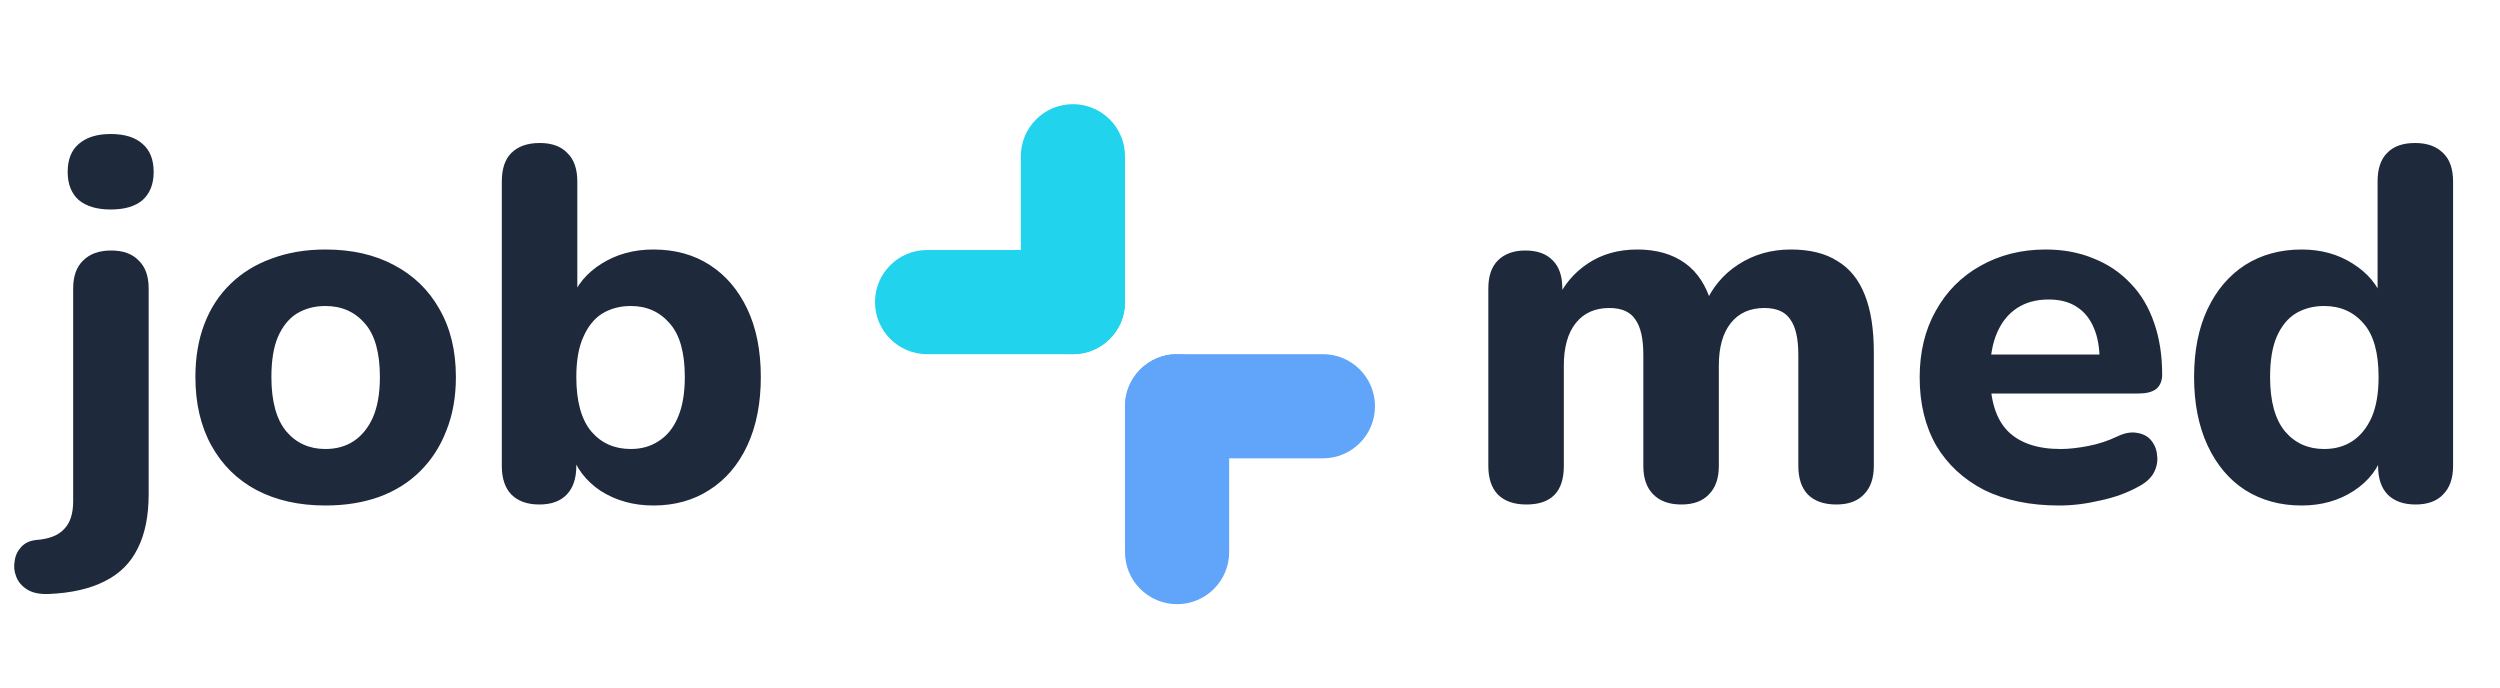
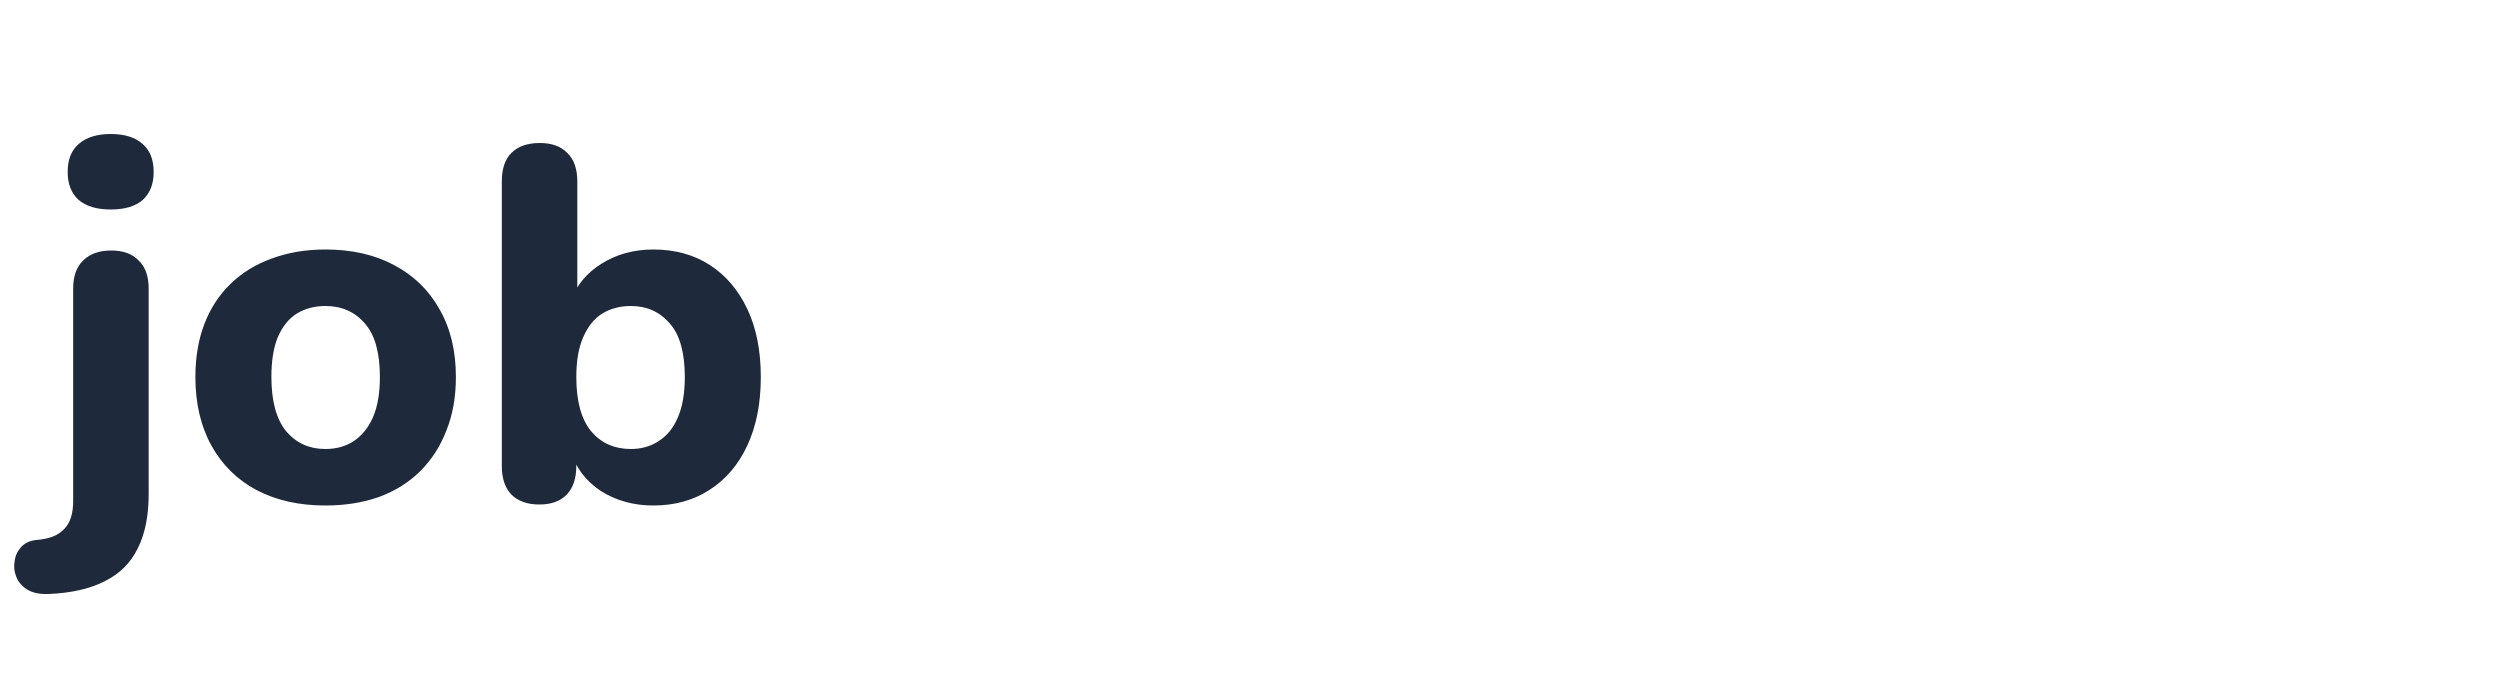
<svg xmlns="http://www.w3.org/2000/svg" width="120" height="33" viewBox="0 0 120 33" fill="none">
  <path d="M2.336 28.512C1.904 28.528 1.56 28.456 1.304 28.296C1.048 28.136 0.872 27.928 0.776 27.672C0.68 27.432 0.656 27.184 0.704 26.928C0.736 26.672 0.84 26.448 1.016 26.256C1.192 26.064 1.432 25.952 1.736 25.92C2.36 25.872 2.808 25.696 3.08 25.392C3.368 25.104 3.512 24.656 3.512 24.048V13.848C3.512 13.256 3.672 12.808 3.992 12.504C4.312 12.184 4.76 12.024 5.336 12.024C5.912 12.024 6.352 12.184 6.656 12.504C6.976 12.808 7.136 13.256 7.136 13.848V23.712C7.136 24.768 6.96 25.64 6.608 26.328C6.272 27.016 5.752 27.536 5.048 27.888C4.344 28.256 3.44 28.464 2.336 28.512ZM5.312 10.056C4.656 10.056 4.144 9.904 3.776 9.6C3.424 9.28 3.248 8.832 3.248 8.256C3.248 7.664 3.424 7.216 3.776 6.912C4.144 6.592 4.656 6.432 5.312 6.432C5.984 6.432 6.496 6.592 6.848 6.912C7.2 7.216 7.376 7.664 7.376 8.256C7.376 8.832 7.2 9.28 6.848 9.6C6.496 9.904 5.984 10.056 5.312 10.056ZM15.618 24.264C14.354 24.264 13.251 24.016 12.306 23.52C11.379 23.024 10.659 22.312 10.146 21.384C9.634 20.456 9.379 19.36 9.379 18.096C9.379 17.152 9.523 16.304 9.81 15.552C10.098 14.8 10.514 14.16 11.059 13.632C11.618 13.088 12.283 12.68 13.05 12.408C13.819 12.12 14.675 11.976 15.618 11.976C16.883 11.976 17.979 12.224 18.907 12.72C19.851 13.216 20.578 13.92 21.09 14.832C21.619 15.744 21.883 16.832 21.883 18.096C21.883 19.056 21.73 19.912 21.427 20.664C21.139 21.416 20.723 22.064 20.178 22.608C19.634 23.152 18.971 23.568 18.186 23.856C17.419 24.128 16.562 24.264 15.618 24.264ZM15.618 21.552C16.146 21.552 16.602 21.424 16.986 21.168C17.37 20.912 17.674 20.536 17.898 20.04C18.122 19.528 18.235 18.88 18.235 18.096C18.235 16.928 17.994 16.072 17.515 15.528C17.035 14.968 16.402 14.688 15.618 14.688C15.107 14.688 14.65 14.808 14.251 15.048C13.867 15.288 13.562 15.664 13.338 16.176C13.13 16.672 13.027 17.312 13.027 18.096C13.027 19.264 13.267 20.136 13.746 20.712C14.226 21.272 14.851 21.552 15.618 21.552ZM31.359 24.264C30.415 24.264 29.575 24.032 28.839 23.568C28.119 23.088 27.639 22.456 27.399 21.672L27.663 20.88V22.368C27.663 22.96 27.511 23.416 27.207 23.736C26.903 24.056 26.463 24.216 25.887 24.216C25.311 24.216 24.863 24.056 24.543 23.736C24.239 23.416 24.087 22.96 24.087 22.368V8.712C24.087 8.104 24.239 7.648 24.543 7.344C24.863 7.024 25.319 6.864 25.911 6.864C26.487 6.864 26.927 7.024 27.231 7.344C27.551 7.648 27.711 8.104 27.711 8.712V14.4H27.423C27.679 13.68 28.167 13.096 28.887 12.648C29.607 12.2 30.431 11.976 31.359 11.976C32.399 11.976 33.303 12.224 34.071 12.72C34.839 13.216 35.439 13.92 35.871 14.832C36.303 15.744 36.519 16.832 36.519 18.096C36.519 19.36 36.303 20.456 35.871 21.384C35.439 22.312 34.831 23.024 34.047 23.52C33.279 24.016 32.383 24.264 31.359 24.264ZM30.279 21.552C30.791 21.552 31.239 21.424 31.623 21.168C32.023 20.912 32.327 20.536 32.535 20.04C32.759 19.528 32.871 18.88 32.871 18.096C32.871 16.928 32.631 16.072 32.151 15.528C31.671 14.968 31.047 14.688 30.279 14.688C29.767 14.688 29.311 14.808 28.911 15.048C28.527 15.288 28.223 15.664 27.999 16.176C27.775 16.672 27.663 17.312 27.663 18.096C27.663 19.264 27.903 20.136 28.383 20.712C28.863 21.272 29.495 21.552 30.279 21.552Z" fill="#1E293B" />
-   <path d="M73.264 24.216C72.672 24.216 72.216 24.056 71.896 23.736C71.592 23.416 71.44 22.96 71.44 22.368V13.848C71.44 13.256 71.592 12.808 71.896 12.504C72.216 12.184 72.656 12.024 73.216 12.024C73.792 12.024 74.232 12.184 74.536 12.504C74.84 12.808 74.992 13.256 74.992 13.848V15.384L74.728 14.424C75.048 13.688 75.544 13.096 76.216 12.648C76.888 12.2 77.68 11.976 78.592 11.976C79.504 11.976 80.264 12.192 80.872 12.624C81.48 13.056 81.912 13.72 82.168 14.616H81.832C82.184 13.8 82.72 13.16 83.44 12.696C84.176 12.216 85.016 11.976 85.96 11.976C86.872 11.976 87.616 12.16 88.192 12.528C88.784 12.88 89.224 13.424 89.512 14.16C89.8 14.88 89.944 15.8 89.944 16.92V22.368C89.944 22.96 89.784 23.416 89.464 23.736C89.16 24.056 88.72 24.216 88.144 24.216C87.552 24.216 87.096 24.056 86.776 23.736C86.472 23.416 86.32 22.96 86.32 22.368V17.04C86.32 16.256 86.192 15.688 85.936 15.336C85.696 14.968 85.28 14.784 84.688 14.784C84 14.784 83.464 15.024 83.08 15.504C82.696 15.984 82.504 16.664 82.504 17.544V22.368C82.504 22.96 82.344 23.416 82.024 23.736C81.72 24.056 81.28 24.216 80.704 24.216C80.128 24.216 79.68 24.056 79.36 23.736C79.04 23.416 78.88 22.96 78.88 22.368V17.04C78.88 16.256 78.752 15.688 78.496 15.336C78.256 14.968 77.84 14.784 77.248 14.784C76.56 14.784 76.024 15.024 75.64 15.504C75.256 15.984 75.064 16.664 75.064 17.544V22.368C75.064 23.6 74.464 24.216 73.264 24.216ZM98.84 24.264C97.448 24.264 96.248 24.016 95.24 23.52C94.248 23.008 93.48 22.296 92.936 21.384C92.408 20.456 92.144 19.368 92.144 18.12C92.144 16.904 92.4 15.84 92.912 14.928C93.424 14 94.136 13.28 95.048 12.768C95.976 12.24 97.024 11.976 98.192 11.976C99.04 11.976 99.808 12.12 100.496 12.408C101.184 12.68 101.776 13.08 102.272 13.608C102.768 14.12 103.144 14.752 103.4 15.504C103.656 16.24 103.784 17.064 103.784 17.976C103.784 18.28 103.688 18.512 103.496 18.672C103.304 18.816 103.024 18.888 102.656 18.888H95.12V17.016H101.168L100.784 17.352C100.784 16.696 100.688 16.152 100.496 15.72C100.304 15.272 100.024 14.936 99.656 14.712C99.304 14.488 98.864 14.376 98.336 14.376C97.744 14.376 97.24 14.512 96.824 14.784C96.408 15.056 96.088 15.448 95.864 15.96C95.64 16.472 95.528 17.088 95.528 17.808V18C95.528 19.216 95.808 20.112 96.368 20.688C96.944 21.264 97.792 21.552 98.912 21.552C99.296 21.552 99.736 21.504 100.232 21.408C100.728 21.312 101.192 21.16 101.624 20.952C101.992 20.776 102.32 20.72 102.608 20.784C102.896 20.832 103.12 20.96 103.28 21.168C103.44 21.376 103.528 21.616 103.544 21.888C103.576 22.16 103.52 22.432 103.376 22.704C103.232 22.96 102.992 23.176 102.656 23.352C102.112 23.656 101.496 23.88 100.808 24.024C100.136 24.184 99.48 24.264 98.84 24.264ZM110.476 24.264C109.452 24.264 108.548 24.016 107.764 23.52C106.996 23.024 106.396 22.312 105.964 21.384C105.532 20.456 105.316 19.36 105.316 18.096C105.316 16.832 105.532 15.744 105.964 14.832C106.396 13.92 106.996 13.216 107.764 12.72C108.548 12.224 109.452 11.976 110.476 11.976C111.404 11.976 112.22 12.2 112.924 12.648C113.644 13.096 114.132 13.68 114.388 14.4H114.124V8.712C114.124 8.104 114.276 7.648 114.58 7.344C114.884 7.024 115.332 6.864 115.924 6.864C116.5 6.864 116.948 7.024 117.268 7.344C117.588 7.648 117.748 8.104 117.748 8.712V22.368C117.748 22.96 117.588 23.416 117.268 23.736C116.964 24.056 116.524 24.216 115.948 24.216C115.372 24.216 114.924 24.056 114.604 23.736C114.3 23.416 114.148 22.96 114.148 22.368V20.736L114.412 21.672C114.188 22.456 113.708 23.088 112.972 23.568C112.252 24.032 111.42 24.264 110.476 24.264ZM111.556 21.552C112.084 21.552 112.54 21.424 112.924 21.168C113.308 20.912 113.612 20.536 113.836 20.04C114.06 19.528 114.172 18.88 114.172 18.096C114.172 16.928 113.932 16.072 113.452 15.528C112.972 14.968 112.34 14.688 111.556 14.688C111.044 14.688 110.588 14.808 110.188 15.048C109.804 15.288 109.5 15.664 109.276 16.176C109.068 16.672 108.964 17.312 108.964 18.096C108.964 19.264 109.204 20.136 109.684 20.712C110.164 21.272 110.788 21.552 111.556 21.552Z" fill="#1E293B" />
-   <path fill-rule="evenodd" clip-rule="evenodd" d="M42 14.5C42 13.119 43.119 12 44.5 12H51.5C52.881 12 54 13.119 54 14.5C54 15.881 52.881 17 51.5 17H44.5C43.119 17 42 15.881 42 14.5Z" fill="#22D3EE" />
-   <path fill-rule="evenodd" clip-rule="evenodd" d="M51.5 17C50.119 17 49 15.881 49 14.5V7.5C49 6.119 50.119 5 51.5 5C52.881 5 54 6.119 54 7.5V14.5C54 15.881 52.881 17 51.5 17Z" fill="#22D3EE" />
-   <path fill-rule="evenodd" clip-rule="evenodd" d="M66 19.5C66 20.881 64.881 22 63.5 22H56.5C55.119 22 54 20.881 54 19.5C54 18.119 55.119 17 56.5 17H63.5C64.881 17 66 18.119 66 19.5Z" fill="#60A5FA" />
-   <path fill-rule="evenodd" clip-rule="evenodd" d="M56.5 17C57.881 17 59 18.119 59 19.5V26.5C59 27.881 57.881 29 56.5 29C55.119 29 54 27.881 54 26.5V19.5C54 18.119 55.119 17 56.5 17Z" fill="#60A5FA" />
</svg>